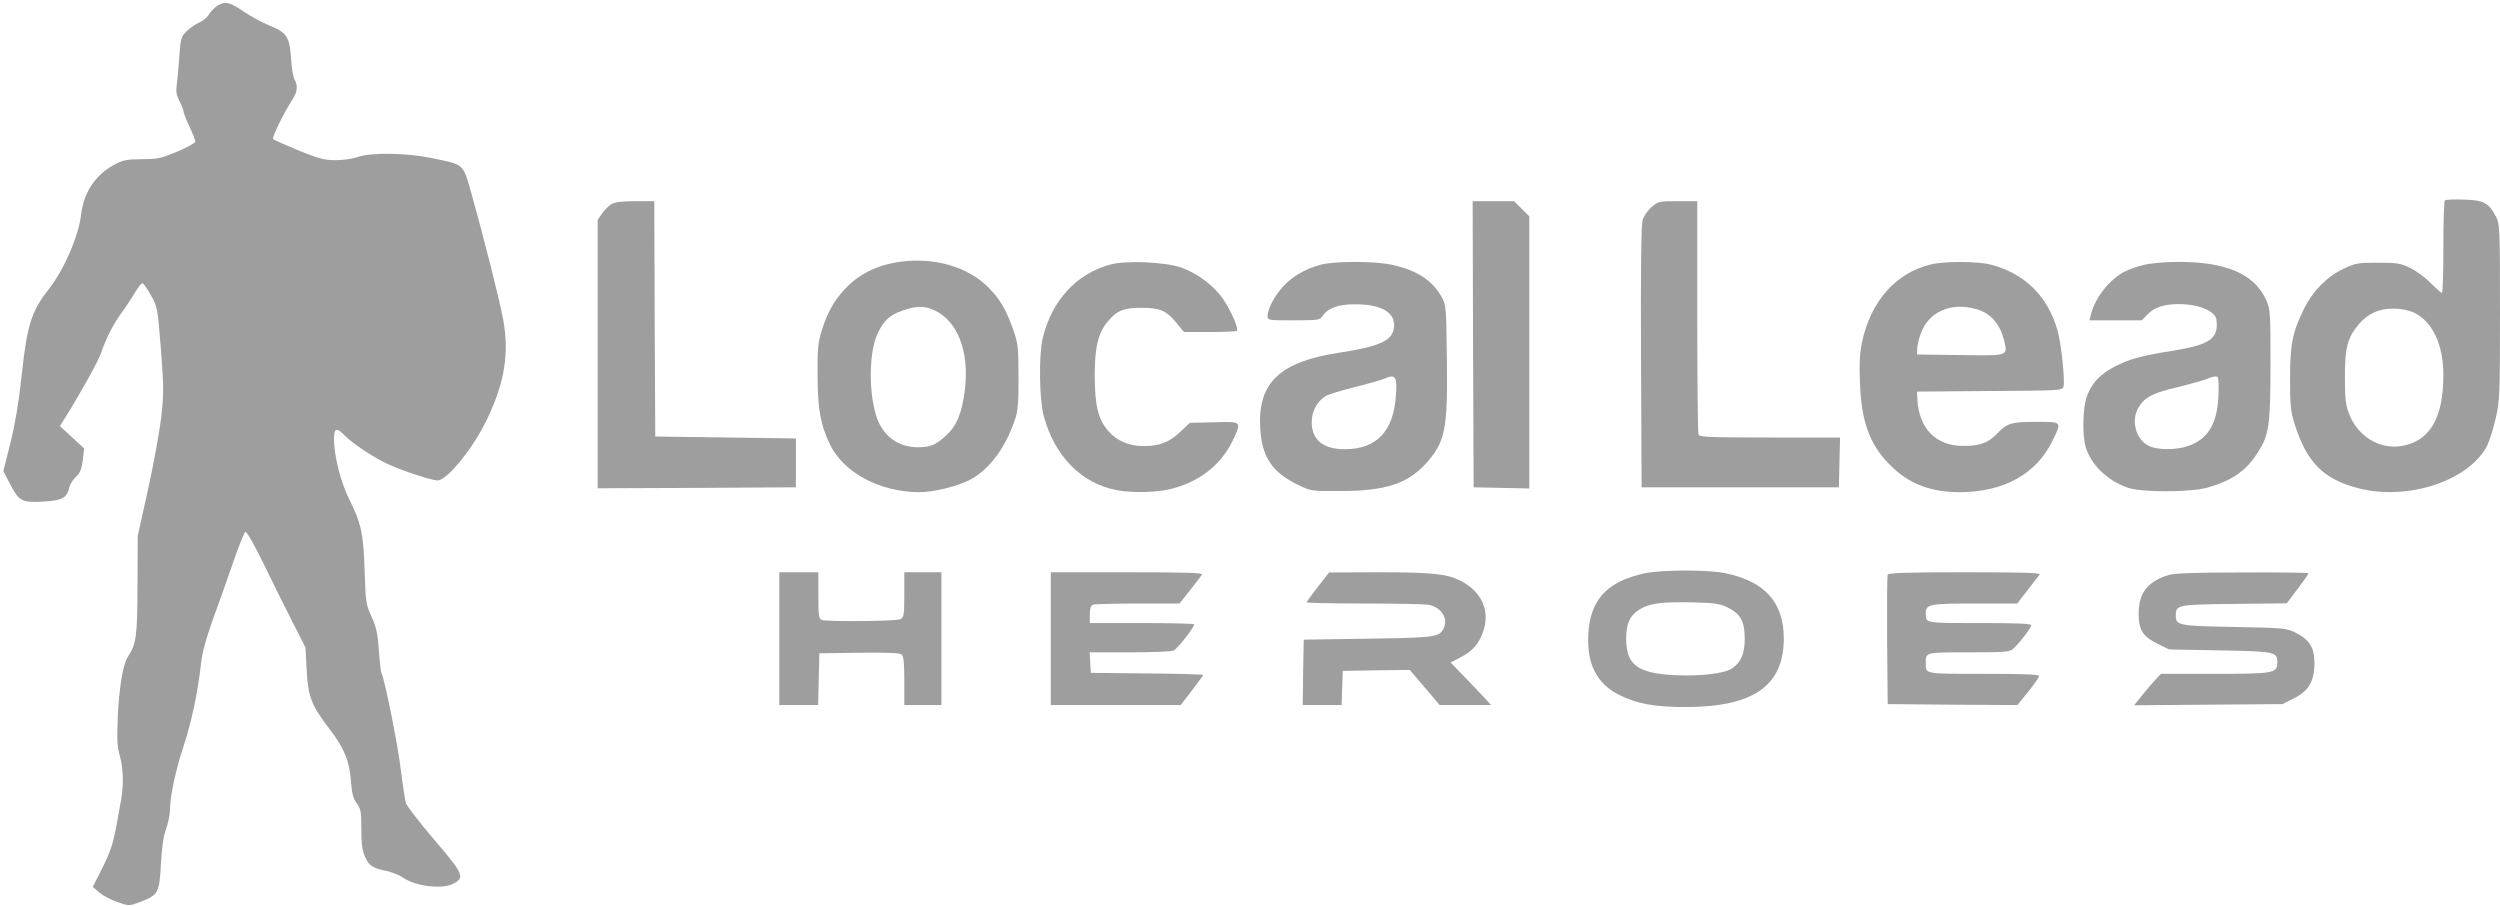
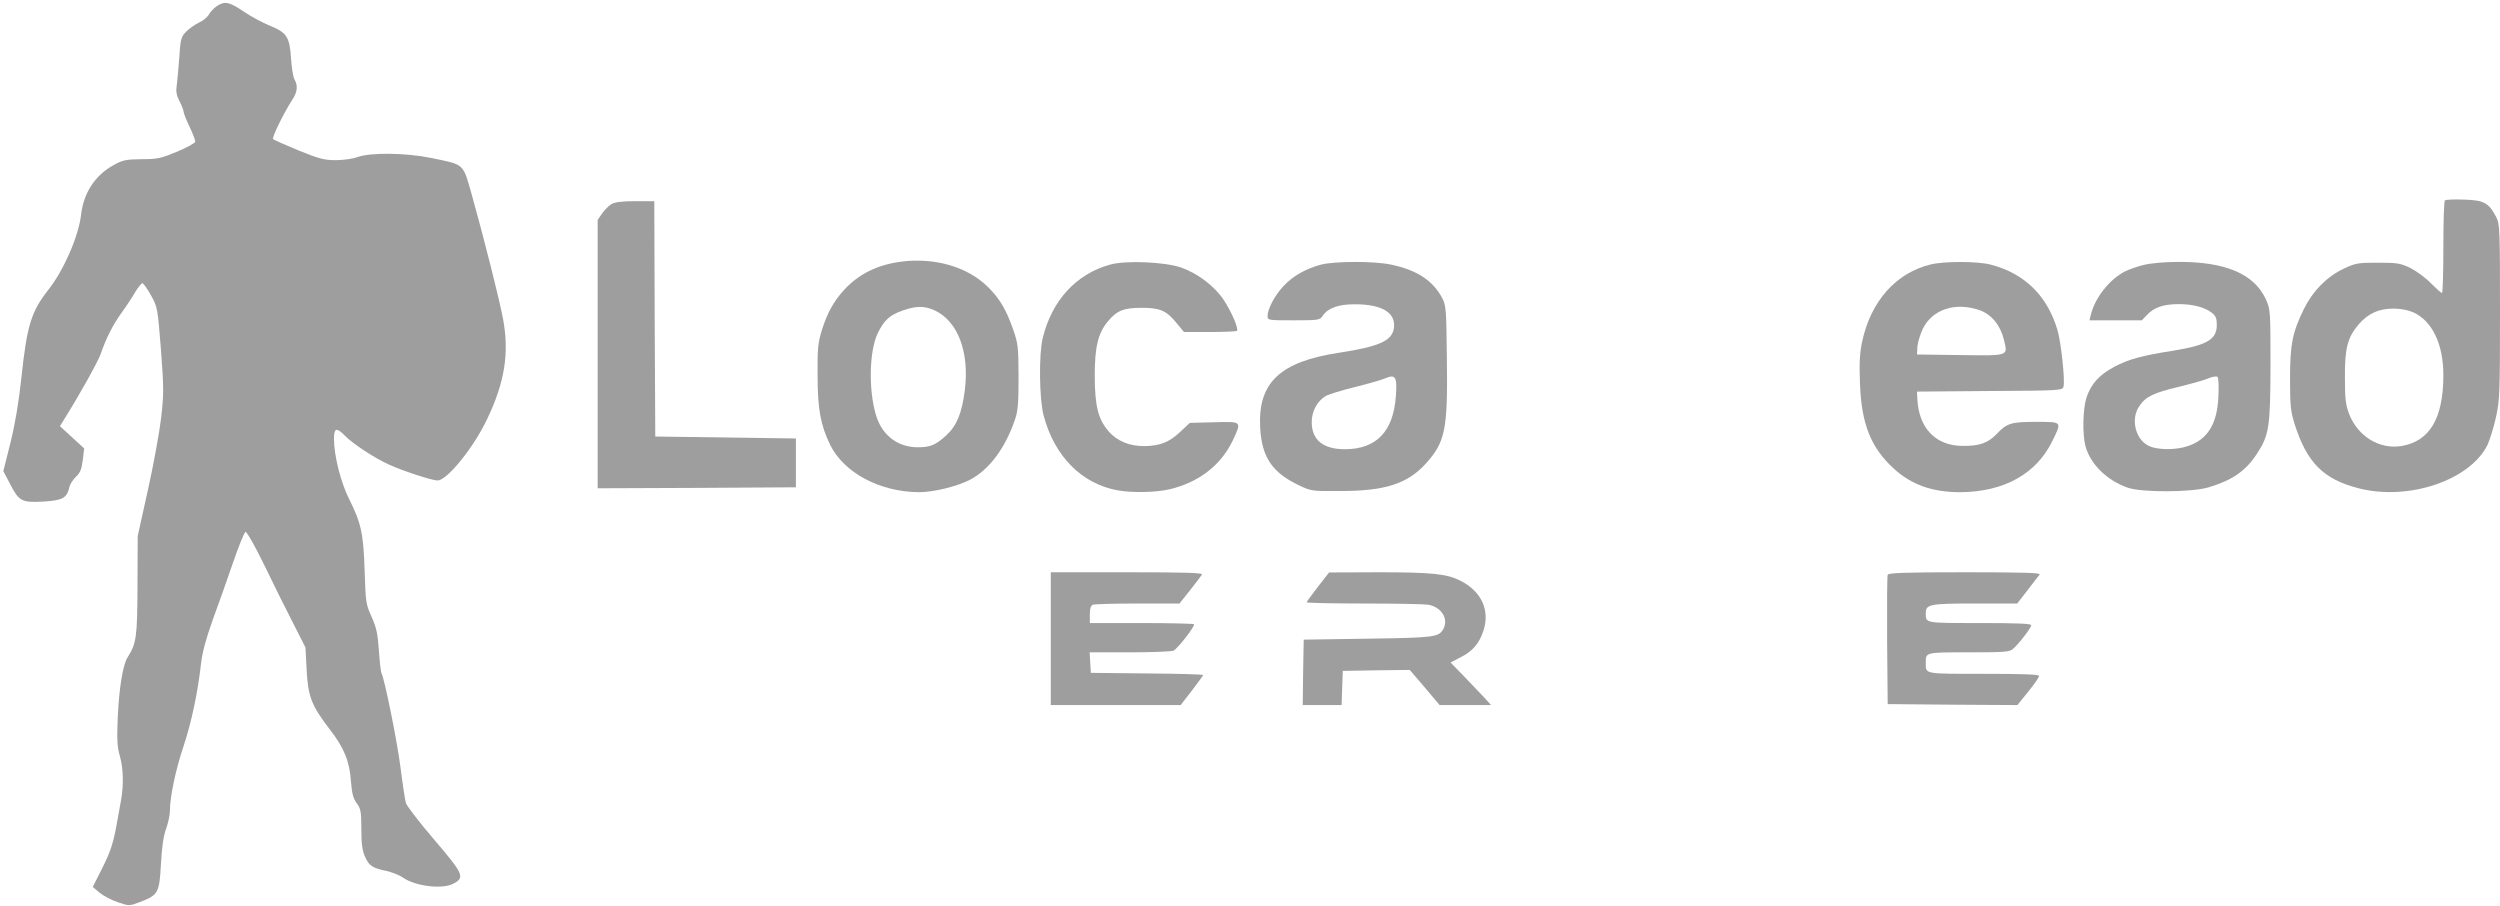
<svg xmlns="http://www.w3.org/2000/svg" version="1.0" width="1280pt" height="464pt" viewBox="0 0 1280 464" preserveAspectRatio="xMidYMid meet">
  <g transform="translate(0,464) scale(0.1,-0.1)" fill="#9e9e9e" stroke="none">
    <path d="M1115 4612 c-16 -10 -36 -30 -44 -44 -7 -14 -30 -34 -51 -43 -21 -10 -51 -31 -67 -47 -26 -27 -29 -38 -35 -131 -4 -56 -10 -120 -13 -143 -5 -31 -2 -51 14 -82 12 -23 21 -47 21 -54 0 -7 14 -42 30 -76 17 -35 30 -70 30 -77 0 -7 -42 -30 -92 -51 -84 -35 -101 -39 -183 -39 -80 -1 -96 -4 -143 -30 -95 -52 -154 -142 -167 -255 -12 -108 -89 -285 -167 -383 -88 -112 -110 -183 -138 -447 -14 -132 -33 -242 -57 -339 l-36 -143 34 -65 c47 -90 59 -97 171 -91 100 6 121 18 134 77 4 14 19 37 34 51 21 20 28 39 34 85 l7 59 -62 57 -62 57 24 39 c80 128 171 292 185 332 28 81 62 148 106 209 24 33 55 80 70 106 15 25 32 46 37 46 5 0 25 -28 44 -62 34 -62 34 -65 51 -278 15 -196 15 -227 1 -350 -9 -74 -39 -241 -68 -370 l-52 -235 -1 -255 c-1 -265 -6 -295 -51 -366 -24 -38 -43 -156 -50 -304 -5 -118 -3 -155 11 -202 17 -61 20 -144 6 -223 -5 -27 -13 -75 -19 -105 -19 -111 -33 -157 -79 -248 l-47 -93 34 -29 c19 -16 61 -38 93 -49 59 -20 60 -20 113 0 95 36 101 46 109 195 5 88 13 146 27 182 10 29 19 70 19 91 0 70 29 209 69 328 41 123 74 278 90 424 7 60 25 126 60 225 28 76 75 208 104 293 29 85 58 156 64 158 6 2 50 -75 98 -174 47 -98 114 -232 148 -298 l61 -120 6 -115 c7 -137 25 -183 119 -305 74 -96 101 -164 108 -267 5 -61 11 -85 29 -110 21 -28 24 -43 24 -132 0 -77 5 -111 19 -143 22 -47 36 -56 108 -72 28 -6 68 -21 87 -35 65 -44 200 -60 256 -31 62 32 54 49 -97 226 -76 89 -141 173 -145 188 -4 14 -17 98 -28 186 -18 138 -82 453 -97 479 -3 5 -9 56 -13 115 -6 87 -13 118 -37 172 -29 63 -31 74 -36 235 -6 192 -18 246 -79 368 -43 85 -78 223 -78 309 0 56 13 60 55 17 40 -41 153 -116 227 -149 73 -33 220 -81 248 -81 49 0 185 168 254 314 90 188 114 337 82 511 -19 102 -96 407 -158 629 -49 173 -36 161 -209 197 -131 27 -312 29 -378 5 -24 -9 -74 -16 -112 -16 -59 0 -85 7 -191 50 -68 28 -126 54 -130 58 -7 7 56 136 99 202 26 39 29 71 11 103 -7 12 -15 61 -18 109 -7 110 -22 132 -112 168 -36 15 -93 46 -126 68 -76 52 -99 57 -137 34z" />
    <path d="M12518 3614 c-5 -4 -8 -112 -8 -241 0 -128 -3 -233 -7 -233 -5 0 -30 23 -57 50 -27 28 -74 62 -105 78 -51 24 -66 27 -166 27 -102 0 -115 -2 -176 -31 -86 -41 -158 -114 -203 -206 -59 -120 -71 -182 -71 -358 0 -135 3 -165 23 -230 63 -199 148 -284 328 -330 254 -65 567 39 659 220 12 25 32 89 44 142 20 91 21 127 21 543 0 419 -1 448 -19 483 -38 73 -62 87 -164 90 -51 2 -95 0 -99 -4z m-162 -573 c97 -44 154 -163 154 -322 0 -222 -71 -340 -217 -363 -112 -17 -220 50 -265 163 -18 47 -22 77 -22 186 -1 152 13 207 71 275 48 55 102 80 178 80 37 0 76 -8 101 -19z" />
    <path d="M3129 3594 c-14 -9 -35 -31 -47 -48 l-22 -32 0 -687 0 -687 508 2 507 3 0 125 0 125 -360 5 -360 5 -3 603 -2 602 -98 0 c-71 0 -104 -5 -123 -16z" />
-     <path d="M7542 2878 l3 -733 143 -3 142 -3 0 697 0 696 -39 39 -39 39 -106 0 -106 0 2 -732z" />
-     <path d="M8455 3579 c-19 -17 -40 -47 -45 -67 -7 -25 -10 -256 -8 -702 l3 -665 505 0 505 0 3 128 3 127 -360 0 c-318 0 -360 2 -365 16 -3 9 -6 281 -6 605 l0 589 -100 0 c-97 0 -100 -1 -135 -31z" />
    <path d="M4611 3300 c-122 -17 -214 -63 -289 -144 -53 -58 -86 -117 -114 -206 -20 -65 -23 -95 -22 -230 0 -174 15 -255 64 -357 71 -144 255 -242 456 -243 76 0 200 31 265 66 96 53 176 160 225 304 16 45 19 84 19 220 -1 154 -2 170 -28 244 -35 100 -68 156 -127 215 -105 105 -274 154 -449 131z m174 -249 c119 -55 179 -213 155 -408 -15 -118 -41 -182 -95 -232 -55 -50 -81 -61 -148 -61 -103 1 -183 63 -213 168 -38 130 -33 327 10 416 33 67 60 92 127 116 68 24 113 25 164 1z" />
    <path d="M5683 3285 c-173 -48 -297 -183 -344 -375 -21 -82 -18 -318 5 -400 56 -207 193 -345 375 -380 77 -14 196 -12 270 5 150 36 262 123 323 250 46 99 48 97 -96 93 l-124 -3 -49 -46 c-56 -53 -104 -72 -183 -73 -76 -1 -142 26 -185 77 -53 62 -69 128 -70 282 0 148 17 219 67 279 46 56 81 70 173 70 95 0 127 -14 180 -79 l37 -45 133 0 c72 0 134 3 138 6 10 10 -27 97 -68 159 -47 70 -132 135 -217 165 -82 29 -285 38 -365 15z" />
    <path d="M6763 3285 c-81 -22 -144 -59 -192 -110 -45 -49 -80 -115 -81 -152 0 -23 2 -23 134 -23 129 0 134 1 149 24 26 39 82 59 166 58 141 0 212 -46 197 -127 -12 -61 -78 -90 -280 -121 -303 -46 -416 -153 -404 -383 8 -151 61 -230 197 -295 65 -31 68 -31 216 -30 226 0 340 37 433 138 102 112 115 174 110 542 -3 254 -4 271 -25 310 -47 88 -130 142 -260 169 -87 19 -291 18 -360 0z m384 -672 c-13 -183 -100 -273 -262 -273 -111 0 -169 48 -169 139 0 55 28 107 71 133 16 9 83 30 149 46 65 16 135 36 154 44 55 24 64 10 57 -89z" />
    <path d="M9885 3286 c-178 -43 -307 -189 -351 -396 -12 -56 -15 -110 -11 -210 7 -210 55 -331 173 -439 90 -83 198 -121 339 -121 226 1 393 94 475 266 47 96 49 94 -85 94 -129 0 -149 -6 -204 -64 -43 -44 -87 -60 -171 -59 -138 0 -225 89 -233 238 l-2 40 372 3 c362 2 372 3 378 22 9 28 -12 227 -31 291 -52 175 -168 289 -341 334 -69 18 -237 18 -308 1z m250 -234 c61 -21 107 -77 125 -151 20 -85 31 -82 -222 -79 l-223 3 2 40 c2 22 14 63 28 92 49 99 166 138 290 95z" />
    <path d="M10978 3284 c-32 -7 -76 -23 -99 -34 -79 -41 -153 -135 -174 -222 l-7 -28 134 0 134 0 29 30 c36 37 81 52 159 53 73 0 134 -16 170 -44 21 -16 26 -29 26 -63 0 -74 -50 -103 -220 -131 -166 -26 -230 -44 -303 -82 -79 -42 -120 -87 -144 -158 -19 -58 -22 -189 -5 -251 26 -92 110 -174 216 -211 71 -25 324 -24 411 1 122 36 191 83 248 169 65 98 71 137 72 457 0 277 -1 286 -23 336 -60 132 -208 195 -455 193 -62 0 -138 -7 -169 -15z m380 -676 c-6 -139 -55 -218 -156 -252 -62 -21 -158 -21 -202 2 -67 33 -92 137 -47 202 32 49 73 69 205 100 64 16 133 35 152 44 19 8 39 11 44 6 5 -5 7 -50 4 -102z" />
-     <path d="M8422 1705 c-194 -42 -280 -135 -290 -311 -8 -153 42 -253 158 -312 90 -45 180 -62 340 -62 347 0 503 109 503 350 0 185 -95 292 -298 335 -89 19 -327 18 -413 0z m425 -176 c65 -33 86 -71 86 -159 0 -75 -18 -119 -63 -151 -37 -27 -158 -42 -293 -36 -192 9 -251 53 -251 186 0 79 19 120 69 151 50 31 112 39 267 36 120 -3 142 -6 185 -27z" />
-     <path d="M3990 1370 l0 -340 100 0 99 0 3 133 3 132 204 3 c142 2 208 -1 217 -9 11 -9 14 -42 14 -135 l0 -124 95 0 95 0 0 340 0 340 -95 0 -95 0 0 -115 c0 -103 -2 -115 -19 -125 -21 -11 -378 -14 -405 -4 -13 5 -16 26 -16 125 l0 119 -100 0 -100 0 0 -340z" />
    <path d="M5380 1370 l0 -340 333 0 332 0 58 75 c31 41 57 76 57 79 0 3 -129 7 -287 8 l-288 3 -3 53 -3 52 206 0 c114 0 214 4 224 9 23 13 112 127 104 135 -3 3 -125 6 -270 6 l-263 0 0 44 c0 31 5 46 16 50 9 3 112 6 229 6 l214 0 54 68 c29 37 57 73 61 80 6 9 -74 12 -383 12 l-391 0 0 -340z" />
    <path d="M6748 1636 c-32 -41 -58 -77 -58 -80 0 -3 132 -6 293 -6 160 0 309 -3 329 -6 68 -12 106 -72 78 -124 -23 -42 -42 -45 -385 -50 l-330 -5 -3 -167 -2 -168 99 0 100 0 3 88 3 87 172 3 171 2 77 -90 76 -90 132 0 131 0 -34 38 c-19 20 -66 69 -104 109 l-69 71 50 26 c62 31 96 70 118 136 35 106 -10 203 -120 258 -68 34 -147 42 -414 42 l-256 -1 -57 -73z" />
    <path d="M9665 1697 c-3 -7 -4 -158 -3 -337 l3 -325 332 -3 332 -2 55 68 c31 38 56 74 56 81 0 8 -78 11 -284 11 -308 0 -296 -2 -296 55 0 56 -5 55 220 55 184 0 210 2 227 18 31 27 93 108 93 121 0 8 -72 11 -264 11 -283 0 -276 -1 -276 50 0 46 18 50 250 50 l218 0 53 68 c28 37 56 73 62 80 7 9 -70 12 -382 12 -305 0 -393 -3 -396 -13z" />
-     <path d="M11103 1696 c-108 -34 -153 -92 -153 -198 0 -84 21 -117 97 -154 l58 -29 261 -5 c283 -5 294 -8 294 -61 0 -56 -16 -59 -320 -59 l-276 0 -30 -32 c-17 -18 -48 -55 -69 -81 l-38 -48 380 3 379 3 60 30 c75 38 104 88 104 181 0 78 -26 119 -95 154 -49 24 -57 25 -316 30 -288 5 -299 8 -299 60 0 53 10 55 301 58 l267 3 56 74 c31 41 56 77 56 80 0 3 -152 5 -337 4 -249 0 -349 -4 -380 -13z" />
  </g>
</svg>